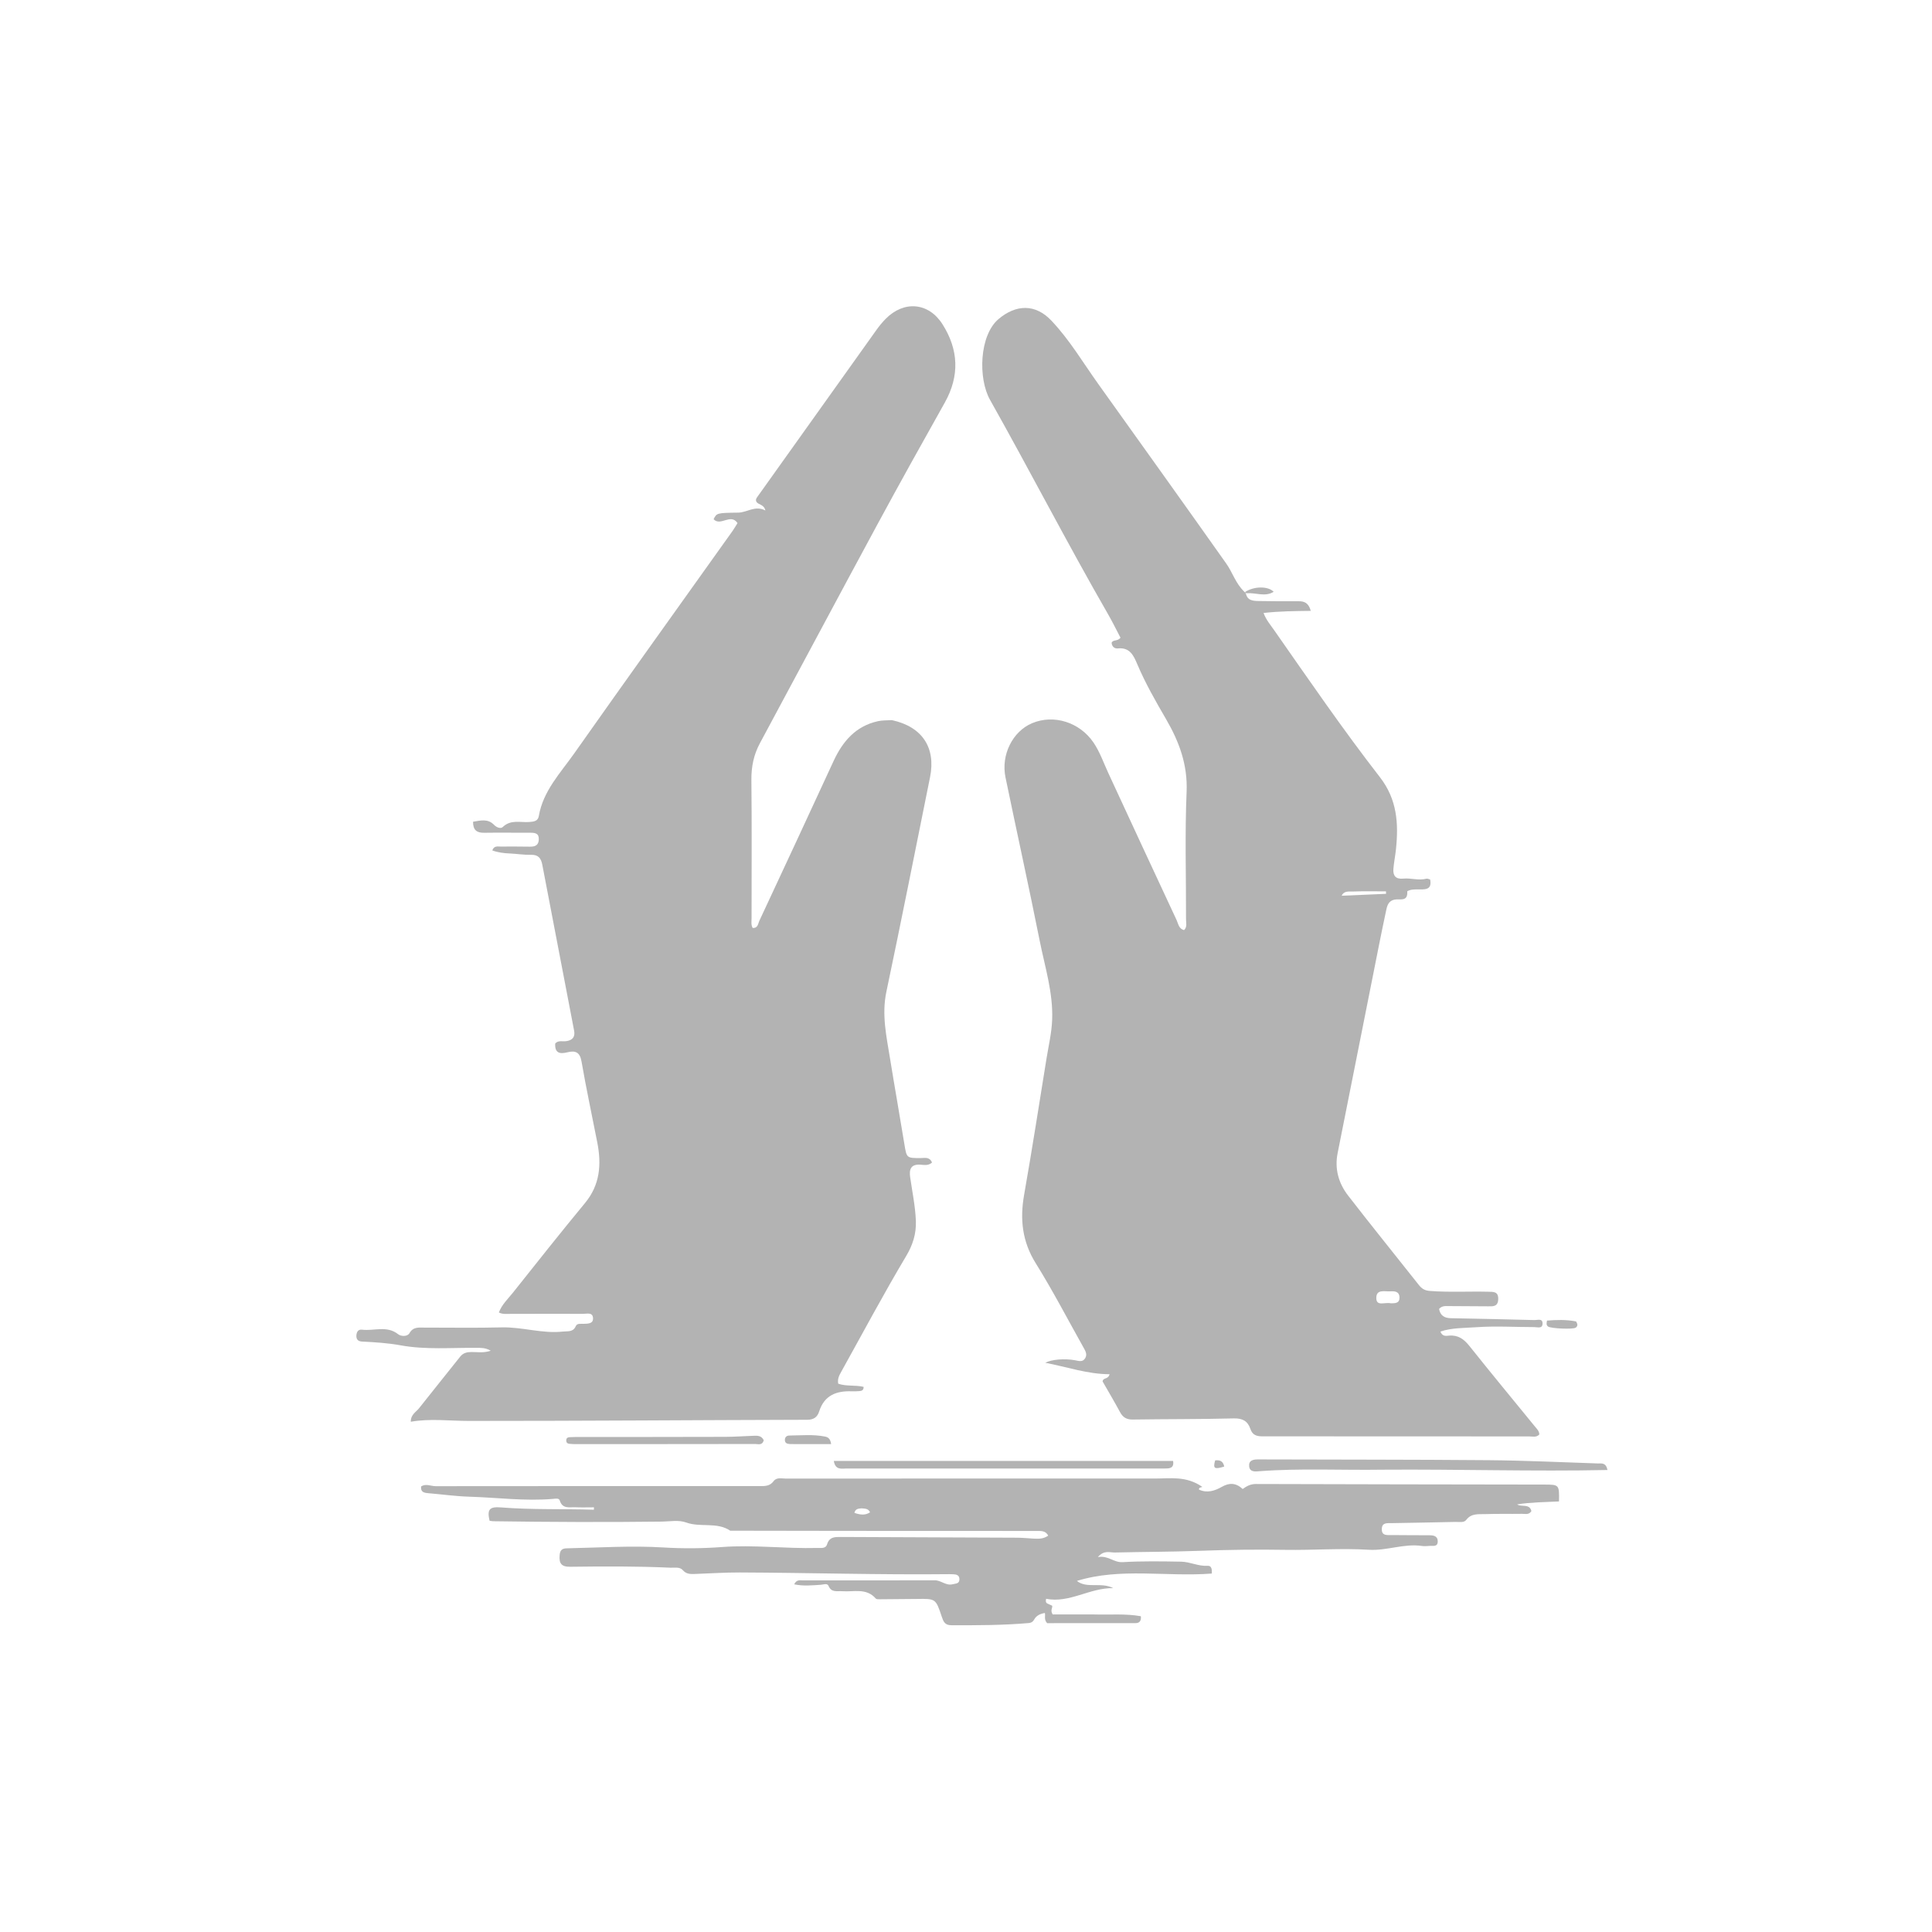
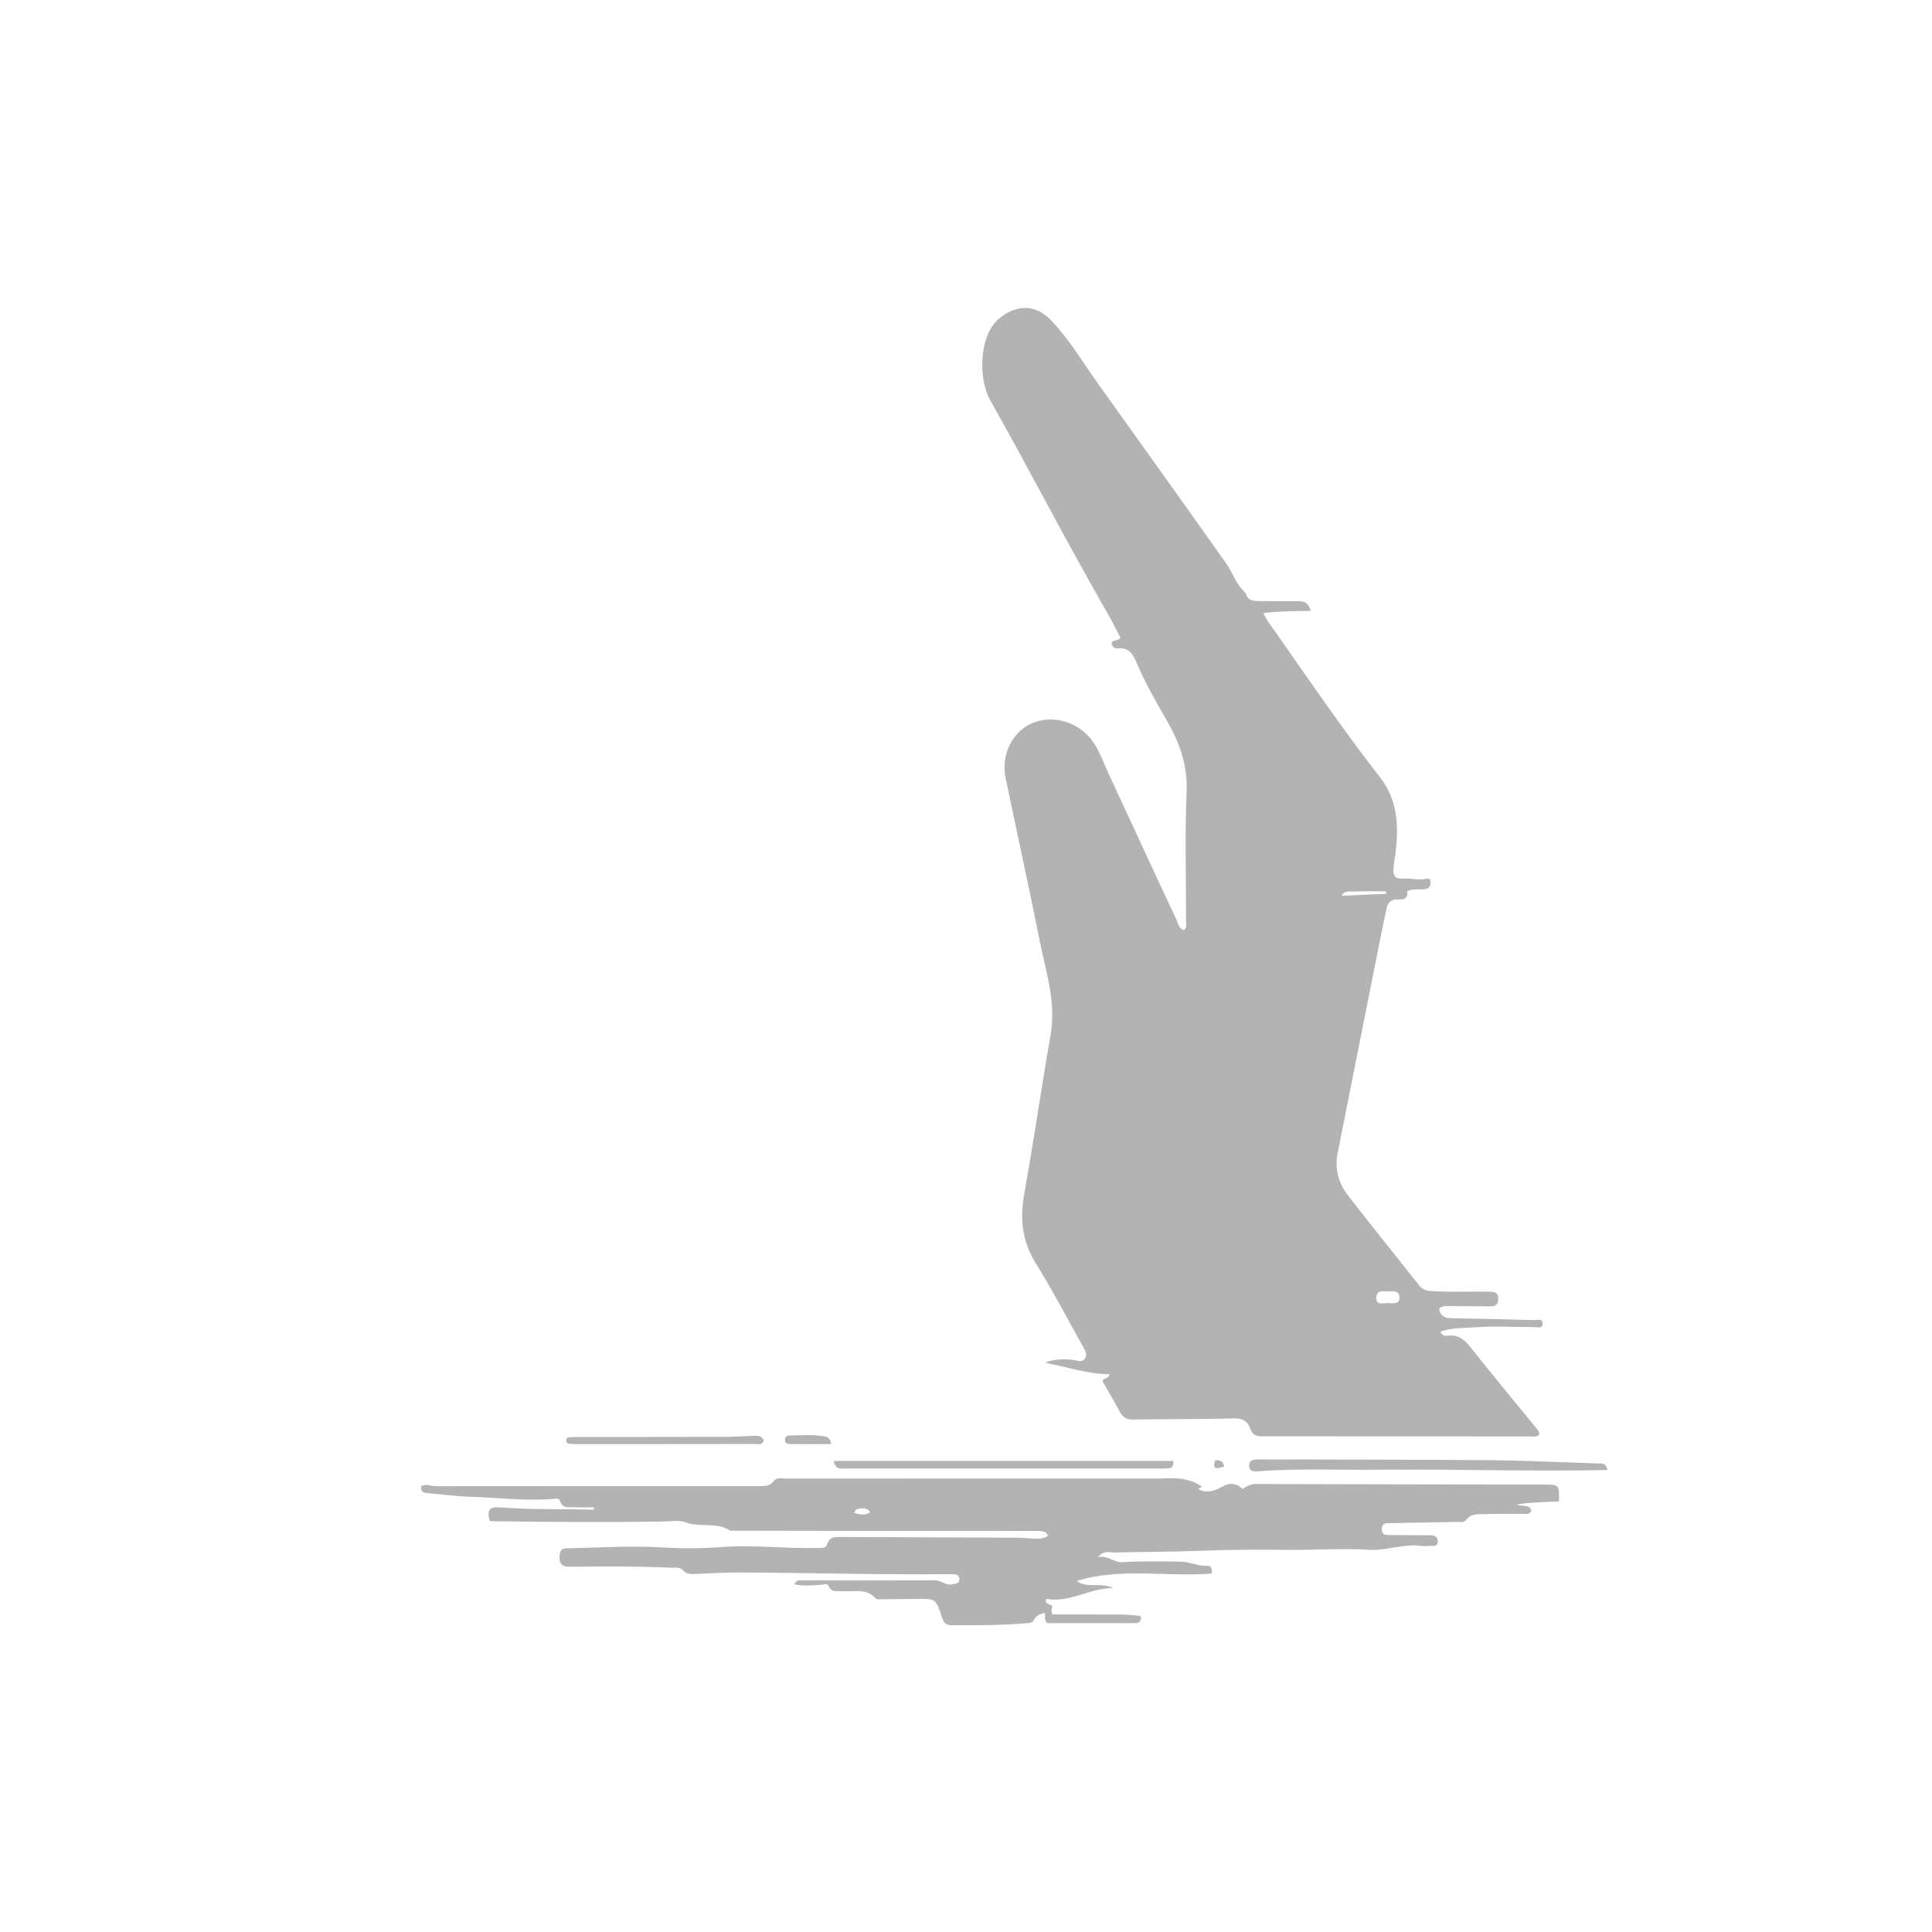
<svg xmlns="http://www.w3.org/2000/svg" version="1.1" id="Layer_1" x="0px" y="0px" width="100%" viewBox="0 0 1024 1024" enable-background="new 0 0 1024 1024" xml:space="preserve">
  <path fill="#b3b3b3" opacity="1" stroke="none" d=" M660.321,314.434   C661.089,318.437 664.302,318.498 667.302,318.557   C674.299,318.697 681.299,318.694 688.298,318.672   C691.23,318.663 693.536,319.426 694.744,323.773   C686.38,323.876 678.301,323.929 669.713,324.886   C670.996,328.442 673.363,331.196 675.372,334.07   C693.687,360.274 711.779,386.662 731.378,411.914   C740.547,423.728 741.31,436.47 739.888,450.143   C739.528,453.601 738.818,457.026 738.532,460.488   C738.232,464.106 739.714,466.085 743.759,465.683   C747.826,465.278 751.911,466.813 756.021,465.734   C756.57,465.589 757.258,465.974 758.002,466.141   C758.717,469.606 757.584,471.384 754.037,471.384   C752.206,471.384 750.364,471.336 748.548,471.519   C747.591,471.615 745.849,472.221 745.869,472.492   C746.295,478.191 741.769,476.246 739.11,476.827   C735.475,477.621 735.096,480.664 734.537,483.268   C732.03,494.949 729.76,506.682 727.426,518.401   C721.271,549.316 715.131,580.235 708.974,611.15   C707.305,619.533 709.471,627.147 714.522,633.677   C726.85,649.614 739.535,665.276 752.033,681.083   C753.552,683.004 755.101,684.01 757.79,684.219   C768.118,685.023 778.444,684.402 788.765,684.647   C791.516,684.713 794.218,684.442 794.087,688.6   C793.958,692.685 791.257,692.398 788.528,692.376   C781.696,692.322 774.864,692.271 768.031,692.255   C766.231,692.251 764.325,691.978 762.738,693.753   C763.345,697.164 765.444,698.603 768.915,698.669   C783.734,698.949 798.552,699.282 813.368,699.666   C814.973,699.707 817.644,698.603 817.581,701.556   C817.521,704.395 814.915,703.388 813.271,703.388   C802.939,703.388 792.565,702.722 782.291,703.463   C776.134,703.907 769.658,703.69 763.442,705.745   C764.528,708.525 766.513,708.035 767.944,707.91   C772.813,707.486 775.907,709.735 778.848,713.426   C790.261,727.755 801.947,741.867 813.53,756.062   C814.559,757.323 815.822,758.467 815.877,760.289   C814.315,761.976 812.372,761.343 810.655,761.342   C763.495,761.335 716.335,761.255 669.175,761.292   C665.956,761.295 663.821,760.613 662.705,757.305   C661.329,753.23 658.6,751.66 653.933,751.782   C636.112,752.246 618.277,752.111 600.449,752.382   C597.176,752.432 595.194,751.324 593.668,748.494   C590.675,742.941 587.444,737.516 584.392,732.181   C584.687,729.975 587.315,731.314 588.09,728.365   C576.415,728.328 565.653,724.525 554.014,722.294   C557.371,720.511 564.264,719.954 569.776,720.961   C571.789,721.329 573.783,722.107 575.147,719.924   C576.407,717.907 575.318,716.066 574.334,714.313   C565.939,699.355 558.029,684.094 548.963,669.553   C541.768,658.014 540.524,646.227 542.808,633.248   C547.032,609.246 550.778,585.161 554.663,561.101   C555.773,554.229 557.405,547.433 557.667,540.433   C558.202,526.102 553.838,512.521 551.084,498.731   C545.299,469.766 538.911,440.921 532.927,411.994   C530.459,400.063 536.728,387.659 547.003,383.321   C558.533,378.454 572.277,382.803 579.586,393.574   C582.986,398.585 584.913,404.292 587.428,409.724   C599.461,435.712 611.482,461.707 623.617,487.648   C624.522,489.581 624.764,492.302 627.6,492.971   C629.341,491.251 628.612,489.129 628.617,487.239   C628.68,464.742 627.966,442.216 628.923,419.759   C629.539,405.3 624.993,393.122 618.013,381.115   C612.511,371.651 607.046,362.133 602.765,352.005   C600.857,347.492 598.833,343.015 592.524,343.67   C590.752,343.854 589.352,342.79 589.174,340.677   C590.002,338.857 592.346,340.029 593.884,338.004   C591.83,334.101 589.749,329.812 587.376,325.691   C565.769,288.165 545.958,249.651 524.731,211.919   C518.337,200.555 519.034,177.702 529.289,169.07   C538.527,161.293 548.725,160.969 557.187,169.867   C566.87,180.048 574.004,192.186 582.132,203.556   C604.794,235.256 627.476,266.941 649.981,298.753   C653.285,303.424 654.884,309.234 659.576,313.694   C660.106,314.172 660.213,314.303 660.321,314.434  M737.24,690.786   C739.429,690.74 741.823,690.839 741.755,687.687   C741.684,684.335 739.041,684.311 736.759,684.437   C733.911,684.594 729.539,683.22 729.467,687.817   C729.391,692.688 733.922,690.004 737.24,690.786  M711.119,474.754   C718.955,474.418 726.792,474.083 734.628,473.748   C734.621,473.313 734.613,472.877 734.605,472.442   C728.833,472.442 723.057,472.306 717.293,472.51   C715.023,472.59 712.364,472.017 711.119,474.754  z" />
-   <path fill="#b3b3b3" opacity="1" stroke="none" d=" M472.704,381.678   C488.804,385.156 496.106,396.259 492.943,411.918   C485.283,449.839 477.776,487.792 469.798,525.646   C467.233,537.814 469.852,549.393 471.75,561.136   C474.185,576.192 476.871,591.208 479.315,606.262   C480.537,613.789 480.458,613.822 487.994,613.798   C490.135,613.792 492.705,613.001 493.984,616.172   C492.026,617.974 489.755,617.416 487.767,617.297   C482.687,616.994 481.82,619.86 482.404,623.936   C483.511,631.65 485.123,639.276 485.43,647.122   C485.696,653.922 483.738,659.937 480.36,665.604   C468.331,685.786 457.291,706.52 445.883,727.048   C444.821,728.959 443.77,730.832 444.277,733.383   C448.59,734.901 453.342,733.999 457.734,735.062   C457.79,736.941 456.645,737.221 455.436,737.312   C454.109,737.412 452.77,737.465 451.44,737.417   C443.279,737.123 436.887,739.528 434.16,748.126   C433.253,750.984 431.411,752.504 427.864,752.513   C368.04,752.668 308.216,753.14 248.392,753.122   C238.21,753.118 228.02,751.751 217.721,753.552   C217.71,749.68 220.511,748.429 222.08,746.43   C229.277,737.264 236.656,728.241 243.875,719.092   C245.537,716.986 247.592,716.596 250.035,716.594   C253.105,716.592 256.254,717.194 260.114,715.916   C257.287,714.272 255.015,714.419 252.787,714.394   C239.301,714.244 225.663,715.481 212.399,713.061   C205.501,711.803 198.731,711.408 191.852,711.053   C189.922,710.954 188.779,710.012 188.888,707.87   C188.989,705.88 189.888,704.507 191.92,704.76   C198.269,705.547 205.04,702.408 211.049,707.186   C212.459,708.308 215.889,708.586 217.031,706.603   C219.017,703.155 221.9,703.659 224.826,703.654   C238.492,703.627 252.165,703.898 265.822,703.541   C276.782,703.255 287.407,706.982 298.406,705.751   C301.011,705.459 303.758,706.162 305.175,702.888   C305.881,701.255 307.768,701.728 309.222,701.661   C311.574,701.552 314.58,701.748 314.305,698.46   C314.046,695.374 310.948,696.378 308.988,696.368   C295.991,696.302 282.993,696.38 269.996,696.389   C268.216,696.39 266.378,696.64 264.401,695.637   C266.049,691.36 269.26,688.403 271.889,685.102   C284.539,669.211 297.137,653.274 310.077,637.62   C318.062,627.96 318.832,617.152 316.589,605.606   C313.804,591.274 310.697,576.999 308.222,562.615   C307.34,557.493 304.842,556.726 300.657,557.758   C296.77,558.717 293.964,558.239 294.275,553.086   C295.822,551.26 298.172,552.117 300.208,551.819   C303.511,551.335 304.912,549.512 304.293,546.279   C298.683,516.951 293.04,487.629 287.422,458.302   C286.79,455.003 285.391,452.967 281.508,453.065   C277.703,453.162 273.884,452.519 270.064,452.35   C266.938,452.212 263.903,451.836 260.926,450.745   C261.843,448.149 263.732,448.707 265.295,448.696   C270.461,448.659 275.628,448.677 280.794,448.75   C283.44,448.788 285.405,448.18 285.569,445.033   C285.746,441.623 283.584,441.356 281.004,441.366   C272.838,441.395 264.67,441.263 256.506,441.385   C252.534,441.444 250.691,439.776 250.734,435.528   C254.758,434.905 258.56,433.745 261.925,437.252   C263.065,438.441 265.326,439.456 266.481,438.331   C270.717,434.208 275.846,436.056 280.623,435.671   C282.919,435.486 285.117,435.276 285.582,432.533   C287.841,419.228 297.003,409.751 304.312,399.38   C332.135,359.902 360.305,320.669 388.33,281.334   C389.282,279.997 390.076,278.548 390.89,277.238   C387.272,271.879 381.909,279.151 378.228,275.196   C379.875,271.92 379.874,271.836 391.235,271.705   C396.001,271.649 400.141,267.724 405.662,270.554   C404.848,267.059 401.674,267.688 400.814,265.734   C400.393,264.61 401.075,263.83 401.654,263.017   C422.634,233.592 443.606,204.161 464.616,174.756   C466.062,172.731 467.666,170.784 469.41,169.012   C479.096,159.17 492.184,160.254 499.553,171.878   C508.099,185.359 508.699,199.241 500.739,213.423   C488.672,234.919 476.668,256.453 464.943,278.137   C444.107,316.67 423.525,355.341 402.77,393.918   C399.446,400.096 398.175,406.488 398.253,413.544   C398.525,437.873 398.336,462.208 398.35,486.54   C398.351,488.308 397.974,490.168 398.943,491.851   C401.763,491.965 401.751,489.588 402.423,488.15   C415.599,459.933 428.745,431.702 441.787,403.422   C446.627,392.927 453.53,384.857 465.333,382.242   C467.575,381.745 469.949,381.843 472.704,381.678  z" />
  <path fill="#b3b3b3" opacity="1" stroke="none" d=" M580,855.694   C588.562,855.94 596.685,855.184 604.683,856.638   C604.949,859.259 603.816,860.282 601.89,860.288   C586.092,860.331 570.293,860.312 555.003,860.312   C553.231,858.363 554.154,856.606 553.815,854.915   C551.372,855.338 549.322,856.186 548.095,858.446   C547.503,859.537 546.609,860.133 545.307,860.246   C531.596,861.438 517.859,861.459 504.112,861.403   C500.769,861.389 499.983,859.363 499.157,856.883   C495.964,847.295 495.94,847.323 486.028,847.473   C479.535,847.572 473.041,847.615 466.547,847.645   C465.739,847.649 464.583,847.718 464.173,847.248   C459.171,841.504 452.474,843.837 446.371,843.375   C443.7,843.172 440.696,844.243 439.152,840.576   C438.476,838.971 436.498,839.869 435.033,839.965   C430.482,840.263 425.911,840.751 420.951,839.737   C422.167,837.101 424.008,837.634 425.475,837.632   C448.805,837.61 472.135,837.694 495.464,837.593   C498.854,837.578 501.372,840.601 504.955,839.679   C506.597,839.256 508.443,839.472 508.51,837.136   C508.575,834.873 506.969,834.45 505.152,834.384   C504.486,834.36 503.82,834.333 503.153,834.34   C466.161,834.742 429.181,833.582 392.194,833.439   C384.207,833.408 376.218,833.972 368.228,834.234   C365.907,834.31 363.755,834.34 361.902,832.223   C360.249,830.336 357.541,831.014 355.247,830.908   C337.601,830.094 319.94,830.198 302.289,830.421   C297.393,830.483 296.257,828.537 296.62,824.22   C296.833,821.68 297.872,820.694 300.324,820.644   C317.467,820.294 334.604,819.135 351.755,820.192   C362.081,820.828 372.382,820.728 382.702,819.958   C399.521,818.703 416.321,820.893 433.142,820.45   C435.121,820.398 437.633,820.925 438.345,818.581   C439.584,814.5 442.496,814.609 445.785,814.626   C476.946,814.789 508.108,814.869 539.269,815.015   C542.095,815.028 544.918,815.358 547.744,815.49   C550.367,815.612 553.01,815.745 555.58,813.909   C554.233,811.351 551.988,811.441 549.951,811.439   C516.29,811.401 482.629,811.419 448.967,811.4   C428.33,811.389 407.694,811.337 387.057,811.303   C379.921,806.512 371.304,809.723 363.718,806.964   C359.637,805.481 355.118,806.426 350.803,806.481   C320.995,806.854 291.189,806.723 261.384,806.287   C260.734,806.278 260.087,806.109 259.478,806.021   C258.057,799.93 259.491,798.483 265.549,798.963   C281.944,800.263 298.374,799.663 314.786,800.18   C314.791,799.759 314.797,799.339 314.802,798.918   C311.506,798.918 308.204,799.034 304.914,798.884   C301.792,798.742 298.109,799.901 296.701,795.315   C296.265,793.892 294.335,794.338 293.067,794.446   C278.226,795.708 263.468,793.726 248.674,793.275   C241.376,793.053 234.105,792.017 226.817,791.406   C224.599,791.221 222.853,790.725 223.204,787.829   C225.766,786.207 228.405,787.712 230.952,787.708   C288.277,787.631 345.602,787.656 402.927,787.674   C405.636,787.675 408.132,787.618 410.032,785.039   C411.634,782.864 414.346,783.684 416.603,783.681   C451.931,783.637 487.259,783.646 522.587,783.644   C552.416,783.642 582.245,783.621 612.074,783.655   C620.279,783.665 628.715,782.144 637.228,788.064   C637.352,788.212 635.116,788.295 635.511,789.529   C639.76,791.508 643.835,790.199 647.617,788.045   C651.58,785.787 655.069,785.884 658.647,789.195   C660.677,787.759 662.738,786.543 665.598,786.553   C716.59,786.733 767.582,786.754 818.574,786.849   C826.45,786.864 826.45,786.957 826.3,795.792   C819.007,796.169 811.601,796.175 804.119,797.353   C806.476,798.951 810.676,796.756 811.679,800.907   C810.364,803.039 808.34,802.332 806.646,802.36   C800.15,802.468 793.644,802.272 787.155,802.514   C783.653,802.644 779.863,801.968 777.147,805.571   C775.924,807.194 773.376,806.602 771.433,806.651   C760.117,806.935 748.799,807.074 737.482,807.298   C735.212,807.343 732.454,806.851 732.384,810.426   C732.313,814.068 735.092,813.591 737.361,813.616   C744.026,813.691 750.692,813.685 757.357,813.717   C759.644,813.728 761.998,813.968 762.028,816.925   C762.06,820.106 759.369,819.178 757.561,819.363   C756.241,819.498 754.874,819.559 753.568,819.374   C744.057,818.023 734.952,822.01 725.49,821.409   C710.763,820.475 696.032,821.699 681.297,821.454   C666.142,821.201 650.983,821.396 635.824,821.961   C620.845,822.519 605.845,822.504 590.857,822.86   C588.218,822.922 585.223,821.423 581.882,825.281   C587.344,824.281 590.227,828.254 595.051,827.969   C605.35,827.361 615.707,827.539 626.035,827.717   C630.767,827.799 635.192,830.235 640.118,829.909   C642.136,829.776 642.454,831.804 642.264,834.016   C618.164,835.874 593.865,830.755 570.762,837.923   C576.069,842.15 583.619,838.366 590.029,841.744   C577.539,841.528 566.86,849.851 554.461,847.396   C553.979,849.554 554.861,849.775 555.591,850.113   C556.33,850.455 557.074,850.787 557.697,851.07   C557.885,852.46 556.55,853.405 557.948,855.695   C564.67,855.695 572.085,855.695 580,855.694  M456.642,799.446   C455.114,799.63 453.41,799.538 452.853,801.855   C455.804,802.842 458.448,803.331 461.145,801.561   C460.289,799.644 458.777,799.617 456.642,799.446  z" />
  <path fill="#b3b3b3" opacity="1" stroke="none" d=" M733,778.967   C710.869,779.308 689.221,778.139 667.601,779.766   C665.501,779.924 662.389,780.435 662.07,777.151   C661.773,774.093 664.12,773.511 666.776,773.52   C707.556,773.659 748.337,773.584 789.114,773.931   C808.403,774.095 827.685,775.031 846.969,775.663   C848.797,775.723 851.145,775.009 852.008,779.135   C812.309,779.951 772.897,778.676 733,778.967  z" />
  <path fill="#b3b3b3" opacity="1" stroke="none" d=" M575,778.355   C532.547,778.363 490.595,778.385 448.642,778.341   C446.105,778.338 442.782,779.332 441.931,774.344   C502.03,774.344 561.774,774.344 621.771,774.344   C622.419,778.412 619.643,778.345 616.953,778.346   C603.135,778.353 589.318,778.353 575,778.355  z" />
  <path fill="#b3b3b3" opacity="1" stroke="none" d=" M404.815,763.371   C403.999,766.261 401.826,765.342 400.21,765.346   C368.445,765.412 336.68,765.395 304.916,765.394   C304.417,765.394 303.912,765.424 303.42,765.364   C302.013,765.193 300.055,765.586 300.121,763.36   C300.177,761.483 301.942,761.789 303.191,761.695   C304.514,761.595 305.85,761.651 307.18,761.65   C332.958,761.627 358.736,761.637 384.513,761.558   C389.495,761.543 394.474,761.148 399.456,760.997   C401.437,760.937 403.531,760.778 404.815,763.371  z" />
  <path fill="#b3b3b3" opacity="1" stroke="none" d=" M424.522,765.411   C422.253,765.4 420.421,765.427 418.592,765.365   C417.124,765.315 415.927,764.801 416.005,763.045   C416.067,761.652 417.026,760.882 418.292,760.869   C424.604,760.807 430.941,760.161 437.208,761.399   C438.685,761.69 440.103,762.293 440.515,765.409   C435.261,765.409 430.111,765.409 424.522,765.411  z" />
-   <path fill="#b3b3b3" opacity="1" stroke="none" d=" M835.366,700.383   C836.257,701.833 836.316,702.925 835.115,703.707   C833.637,704.671 821.958,704.159 820.499,703.083   C819.555,702.385 819.612,701.425 819.954,699.933   C824.929,699.56 829.961,699.345 835.366,700.383  z" />
-   <path fill="#b3b3b3" opacity="1" stroke="none" d=" M659.837,313.844   C664.465,310.664 672.122,310.54 675.068,313.666   C670.462,316.544 665.685,314.019 660.723,314.426   C660.213,314.303 660.106,314.172 659.837,313.844  z" />
  <path fill="#b3b3b3" opacity="1" stroke="none" d=" M644.044,774.036   C647.003,773.657 648.389,774.838 648.859,777.316   C643.609,778.891 642.87,778.418 644.044,774.036  z" />
</svg>